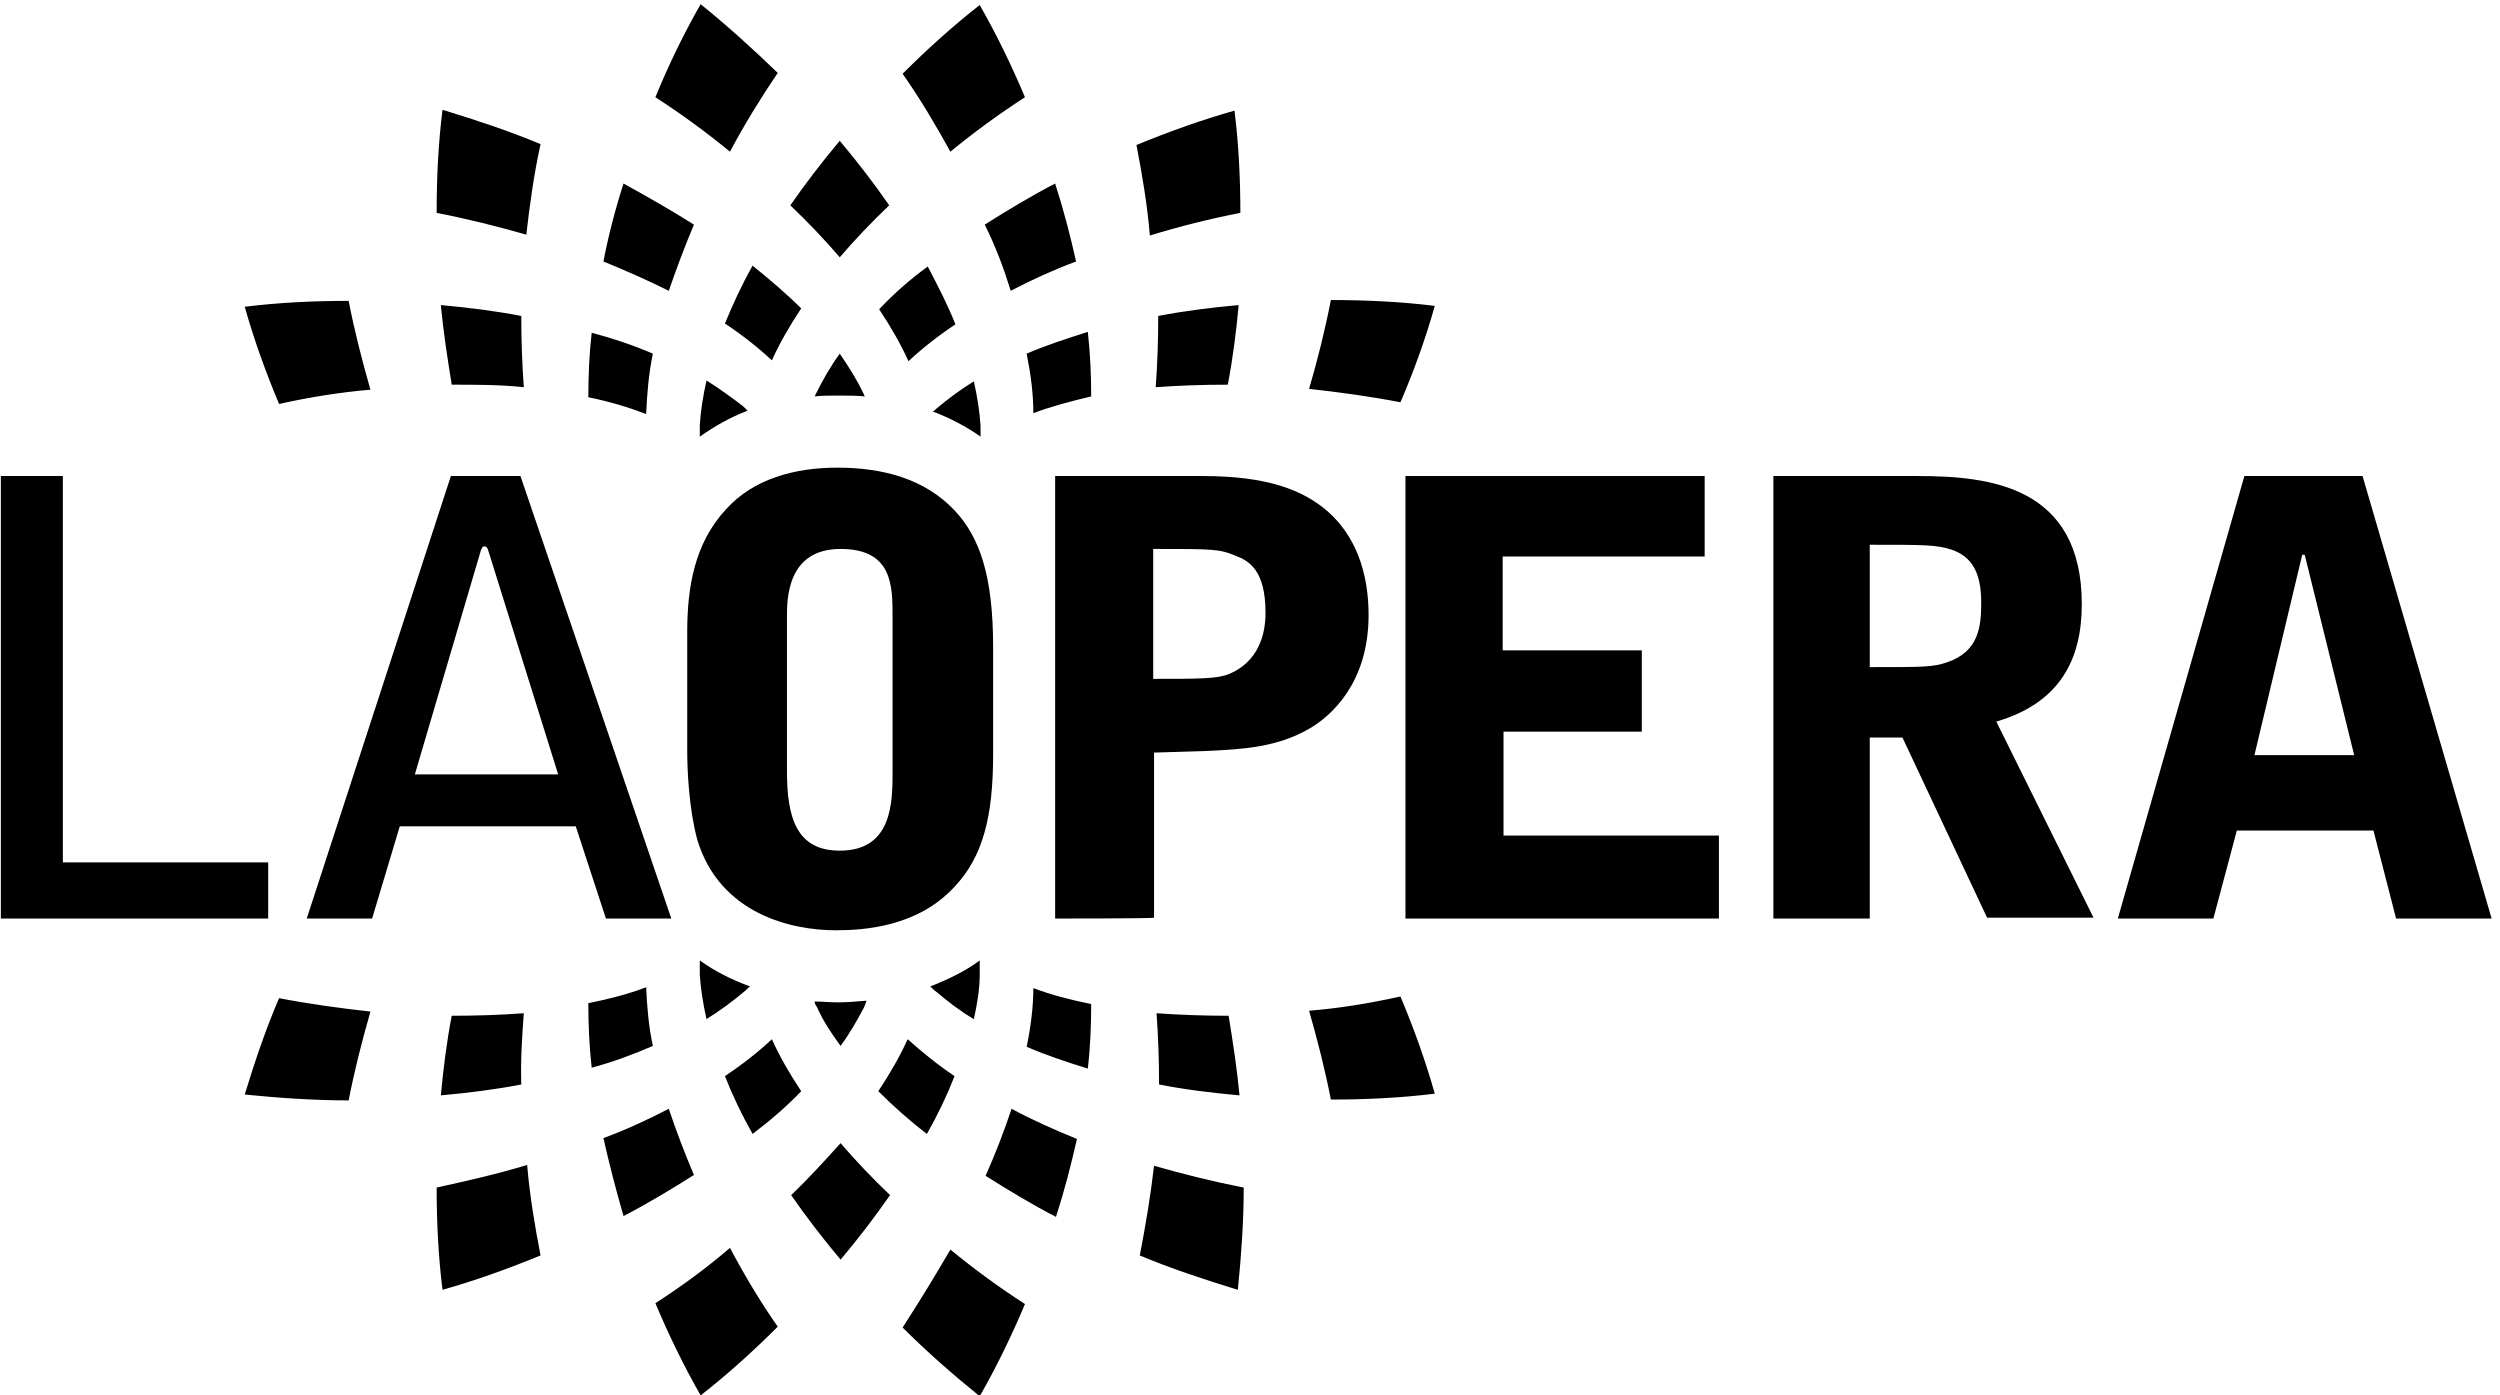
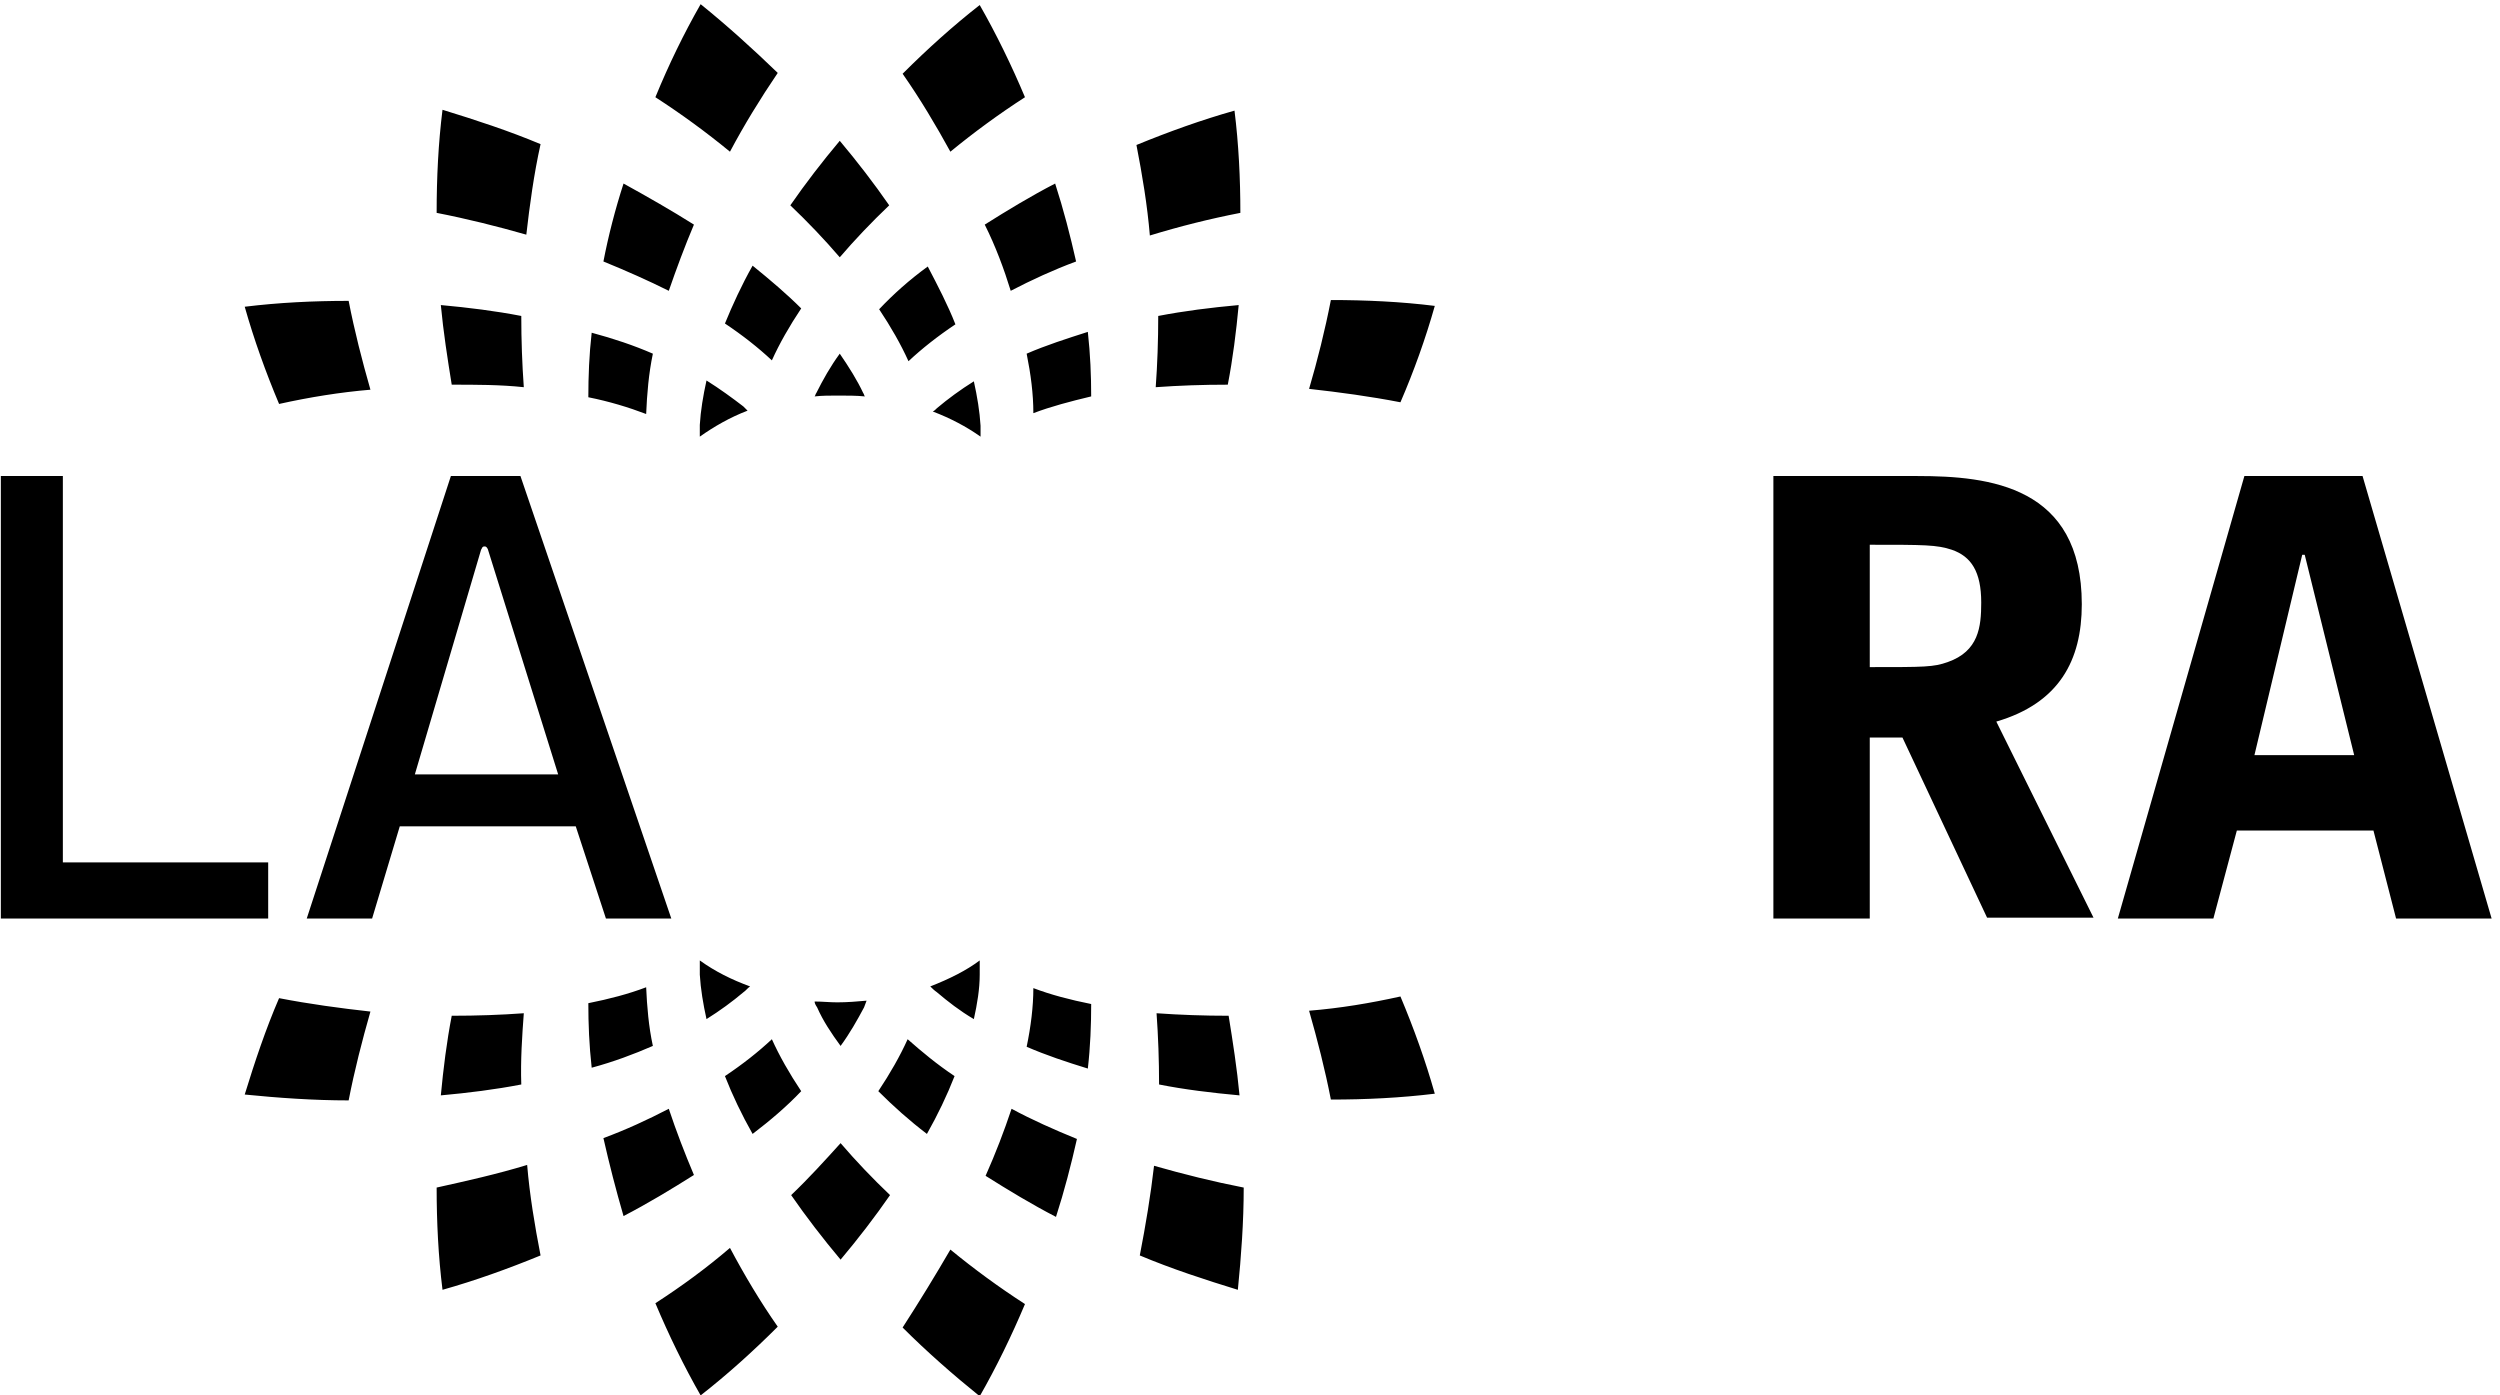
<svg xmlns="http://www.w3.org/2000/svg" version="1.1" id="Layer_1" x="0px" y="0px" viewBox="0 0 298.3 166.5" style="enable-background:new 0 0 298.3 166.5;" xml:space="preserve">
  <path d="M267.8,56.8h14.1l15.4,52.8h-11.4l-2.7-10.5h-16.3l-2.8,10.5h-11.4L267.8,56.8z M280.9,90.1L275,66.2h-0.3L269,90.1H280.9z" />
  <path d="M223.1,88v21.6h-11.5V56.8h17.2c8.6,0,19.6,1.2,19.6,15.3c0,6.7-2.7,11.8-10.2,14l11.6,23.4h-12.7L227,88L223.1,88L223.1,88  z M223.1,65v14.6c6.6,0,7.6,0,9.3-0.6c3.7-1.3,4-4.2,4-7.1c0-3.7-1.2-5.5-3.5-6.3C231.1,65,229.6,65,223.1,65" />
-   <polygon points="167.7,109.6 167.7,56.8 203.4,56.8 203.4,66.4 179.3,66.4 179.3,77.6 195.9,77.6 195.9,87.3 179.4,87.3 179.4,99.7   205.1,99.7 205.1,109.6 " />
-   <path d="M125.9,109.6V56.8h17.6c7.8,0,12,1.7,14.9,4.2c3.3,2.9,4.9,7.2,4.9,12.4c0,8.2-4.6,12.1-7,13.5c-3.9,2.3-8.1,2.5-12.2,2.7  l-6.4,0.2v19.7C137.6,109.6,125.9,109.6,125.9,109.6z M137.6,65.5V81c5.6,0,7.7,0,9.1-0.6c0.9-0.4,4.3-1.9,4.3-7.3  c0-5.1-2-6.2-3.6-6.8C145.5,65.5,144.7,65.5,137.6,65.5" />
-   <path d="M82,89.6V75.4c0-5.4,0.9-10.6,4.6-14.6c3.3-3.7,8.3-5,13.3-5c5.4,0,10.4,1.3,14,5.1c3,3.2,4.6,7.8,4.6,16.3V90  c0,7.4-1.2,12.2-4.6,15.8c-4.4,4.8-10.8,5.2-14.2,5.2c-5.2,0-13.8-1.9-16.5-10.8C82.2,96.5,82,91.9,82,89.6 M93.9,73.6V92  c0,5.5,1.1,9.5,6.3,9.5c6.3,0,6.3-5.8,6.3-9.5V73.6c0-3.7,0-8.1-6.2-8.1C93.9,65.5,93.9,71.5,93.9,73.6" />
  <path d="M79.8,132.3c-2.5,1.3-5.1,2.5-7.8,3.5c0.7,3.1,1.5,6.2,2.4,9.3c2.9-1.5,5.7-3.2,8.4-4.9C81.7,137.6,80.7,135,79.8,132.3   M77.1,117.8c-2.1,0.8-4.4,1.4-6.9,1.9c0,2.5,0.1,5,0.4,7.7c2.6-0.7,5-1.6,7.3-2.6C77.4,122.5,77.2,120.1,77.1,117.8 M78.2,155.5  c1.6,3.8,3.4,7.5,5.4,11c3.2-2.5,6.3-5.3,9.2-8.2c-2.1-3-4-6.2-5.7-9.4C84.3,151.3,81.3,153.5,78.2,155.5 M94.4,142.6  c1.8,2.6,3.8,5.2,5.9,7.7c2.1-2.5,4.1-5.1,5.9-7.7c-2.1-2-4.1-4.1-5.9-6.2C98.4,138.5,96.5,140.6,94.4,142.6 M29.2,130.6  c4,0.4,8.2,0.7,12.4,0.7c0.7-3.6,1.6-7.1,2.6-10.6c-3.6-0.4-7.3-0.9-10.9-1.6C31.7,122.8,30.4,126.7,29.2,130.6 M107.7,158.4  c2.9,2.9,6.1,5.7,9.2,8.2c2-3.5,3.8-7.2,5.4-11c-3.1-2-6.1-4.2-8.9-6.5C111.6,152.2,109.7,155.3,107.7,158.4 M49.5,92.4l7.9-26.8  c0.1-0.1,0.1-0.4,0.4-0.4s0.3,0.2,0.4,0.3l8.4,26.9H49.5z M80.1,109.6l-18-52.8h-8.3l-17.2,52.8h7.8l3.3-11h21l3.6,11  C72.3,109.6,80.1,109.6,80.1,109.6z M53.9,121.2c-0.6,3.1-1,6.3-1.3,9.5c3.3-0.3,6.5-0.7,9.6-1.3c-0.1-2.9,0.1-5.8,0.3-8.5  C59.8,121.1,56.9,121.2,53.9,121.2 M52.1,141.7c0,4.1,0.2,8.2,0.7,12.2c3.9-1.1,7.8-2.5,11.7-4.1c-0.7-3.6-1.3-7.2-1.6-10.8  C59.3,140.1,55.7,140.9,52.1,141.7 M32.1,102.9H7.5V56.8H0.1v52.8h31.9V102.9z M136,149.8c3.8,1.6,7.8,2.9,11.7,4.1  c0.4-4,0.7-8.1,0.7-12.2c-3.6-0.7-7.2-1.6-10.7-2.6C137.3,142.6,136.7,146.2,136,149.8 M156.2,120.6c1,3.5,1.9,7,2.6,10.6  c4.2,0,8.3-0.2,12.4-0.7c-1.1-3.9-2.5-7.8-4.1-11.6C163.5,119.7,159.9,120.3,156.2,120.6 M147.8,36.4c-3.3,0.3-6.5,0.7-9.6,1.3  c0,2.9-0.1,5.8-0.3,8.5c2.8-0.2,5.6-0.3,8.6-0.3C147.1,42.8,147.5,39.6,147.8,36.4 M171.2,36.5c-4-0.5-8.2-0.7-12.4-0.7  c-0.7,3.6-1.6,7.2-2.6,10.6c3.6,0.4,7.3,0.9,10.9,1.6C168.7,44.3,170.1,40.4,171.2,36.5 M122.5,124.9c2.3,1,4.7,1.8,7.3,2.6  c0.3-2.6,0.4-5.2,0.4-7.7c-2.5-0.5-4.8-1.1-6.9-1.9C123.3,120.1,123,122.5,122.5,124.9 M117.6,140.3c2.7,1.7,5.5,3.4,8.4,4.9  c1-3.1,1.8-6.2,2.5-9.3c-2.7-1.1-5.4-2.3-7.8-3.6C119.8,135,118.8,137.6,117.6,140.3 M122.5,42.2c0.5,2.5,0.8,4.8,0.8,7.1  c2.1-0.8,4.4-1.4,6.9-2c0-2.5-0.1-5-0.4-7.7C127.3,40.4,124.8,41.2,122.5,42.2 M148,25.4c0-4.1-0.2-8.2-0.7-12.2  c-3.9,1.1-7.8,2.5-11.7,4.1c0.7,3.6,1.3,7.2,1.6,10.8C140.8,27,144.4,26.1,148,25.4 M147.9,130.7c-0.3-3.2-0.8-6.4-1.3-9.5  c-2.9,0-5.8-0.1-8.6-0.3c0.2,2.8,0.3,5.6,0.3,8.5C141.3,130,144.6,130.4,147.9,130.7 M117,52.1c0-0.4,0-0.9,0-1.3  c-0.1-1.7-0.4-3.5-0.8-5.3c-1.6,1-3.1,2.1-4.4,3.2c-0.2,0.2-0.3,0.3-0.5,0.4C113.4,49.9,115.3,50.9,117,52.1 M116.9,116.3  c0-0.6,0-1.1,0-1.7c-1.6,1.2-3.6,2.2-5.9,3.1c0.2,0.2,0.5,0.5,0.8,0.7c1.3,1.1,2.7,2.2,4.4,3.2C116.6,119.8,116.9,118,116.9,116.3   M106.1,24.5c-1.8-2.6-3.8-5.2-5.9-7.7c-2.1,2.5-4.1,5.1-5.9,7.7c2.1,2,4.1,4.1,5.9,6.2C102,28.6,104,26.5,106.1,24.5 M97.5,120.2  c0.7,1.6,1.7,3.1,2.8,4.6c1.1-1.5,2-3.1,2.8-4.6c0.1-0.3,0.2-0.5,0.3-0.8c-1.1,0.1-2.3,0.2-3.5,0.2c-0.9,0-1.8-0.1-2.7-0.1  C97.2,119.7,97.3,119.9,97.5,120.2 M103.2,47.3c-0.1-0.1-0.1-0.3-0.2-0.4c-0.7-1.5-1.7-3.1-2.8-4.7c-1.1,1.5-2,3.1-2.8,4.7  c-0.1,0.1-0.1,0.3-0.2,0.4c0.9-0.1,1.8-0.1,2.8-0.1C101.1,47.2,102.2,47.2,103.2,47.3 M122.3,11.6c-1.6-3.8-3.4-7.5-5.4-11  c-3.2,2.5-6.3,5.3-9.2,8.2c2.1,3,4,6.2,5.7,9.3C116.2,15.8,119.2,13.6,122.3,11.6 M110.6,135.3c1.3-2.3,2.4-4.6,3.3-6.9  c-2.1-1.4-3.9-2.9-5.6-4.4c-0.9,2-2.1,4.1-3.5,6.2C106.6,132,108.5,133.7,110.6,135.3 M120.6,34.7c2.5-1.3,5.1-2.5,7.8-3.5  c-0.7-3.1-1.5-6.2-2.5-9.3c-2.9,1.5-5.7,3.2-8.4,4.9C118.8,29.4,119.8,32.1,120.6,34.7 M83.5,114.6c0,0.6,0,1.1,0,1.7  c0.1,1.7,0.4,3.5,0.8,5.3c1.6-1,3.1-2.1,4.4-3.2c0.3-0.2,0.5-0.5,0.8-0.7C87.3,116.9,85.3,115.9,83.5,114.6  C83.5,114.6,83.5,114.6,83.5,114.6 M104.9,36.9c1.4,2.1,2.6,4.2,3.5,6.2c1.6-1.5,3.5-3,5.6-4.4c-0.9-2.3-2.1-4.6-3.3-6.9  C108.5,33.4,106.6,35.1,104.9,36.9 M89.8,31.7c-1.3,2.3-2.4,4.7-3.3,6.9c2.1,1.4,4,2.9,5.6,4.4c0.9-2,2.1-4.1,3.5-6.2  C93.9,35.1,91.9,33.4,89.8,31.7 M64.5,17.2c-3.8-1.6-7.8-2.9-11.7-4.1c-0.5,4-0.7,8.1-0.7,12.3c3.6,0.7,7.2,1.6,10.7,2.6  C63.2,24.5,63.7,20.8,64.5,17.2 M53.9,45.9c2.9,0,5.8,0,8.6,0.3c-0.2-2.8-0.3-5.6-0.3-8.5c-3.1-0.6-6.3-1-9.6-1.3  C52.9,39.6,53.4,42.8,53.9,45.9 M77.9,42.2c-2.3-1-4.7-1.8-7.3-2.5c-0.3,2.6-0.4,5.2-0.4,7.7c2.5,0.5,4.8,1.2,6.9,2  C77.2,47,77.4,44.6,77.9,42.2 M92.8,8.7c-3-2.9-6.1-5.7-9.2-8.2c-2,3.5-3.8,7.2-5.4,11.1c3.1,2,6.1,4.2,8.9,6.5  C88.8,14.9,90.7,11.8,92.8,8.7 M95.6,130.2c-1.4-2.1-2.6-4.2-3.5-6.2c-1.6,1.5-3.5,3-5.6,4.4c0.9,2.3,2,4.6,3.3,6.9  C91.9,133.7,93.9,132,95.6,130.2 M44.2,46.5c-1-3.5-1.9-7-2.6-10.6c-4.2,0-8.3,0.2-12.4,0.7c1.1,3.9,2.5,7.8,4.1,11.6  C36.9,47.4,40.6,46.8,44.2,46.5 M82.8,26.8c-2.7-1.7-5.5-3.3-8.4-4.9c-1,3.1-1.8,6.2-2.4,9.3c2.7,1.1,5.4,2.3,7.8,3.5  C80.7,32.1,81.7,29.4,82.8,26.8 M84.3,45.4c-0.4,1.8-0.7,3.6-0.8,5.3c0,0.5,0,1,0,1.4c1.7-1.2,3.6-2.3,5.7-3.1  c-0.2-0.2-0.3-0.3-0.5-0.5C87.4,47.5,85.9,46.4,84.3,45.4" />
</svg>